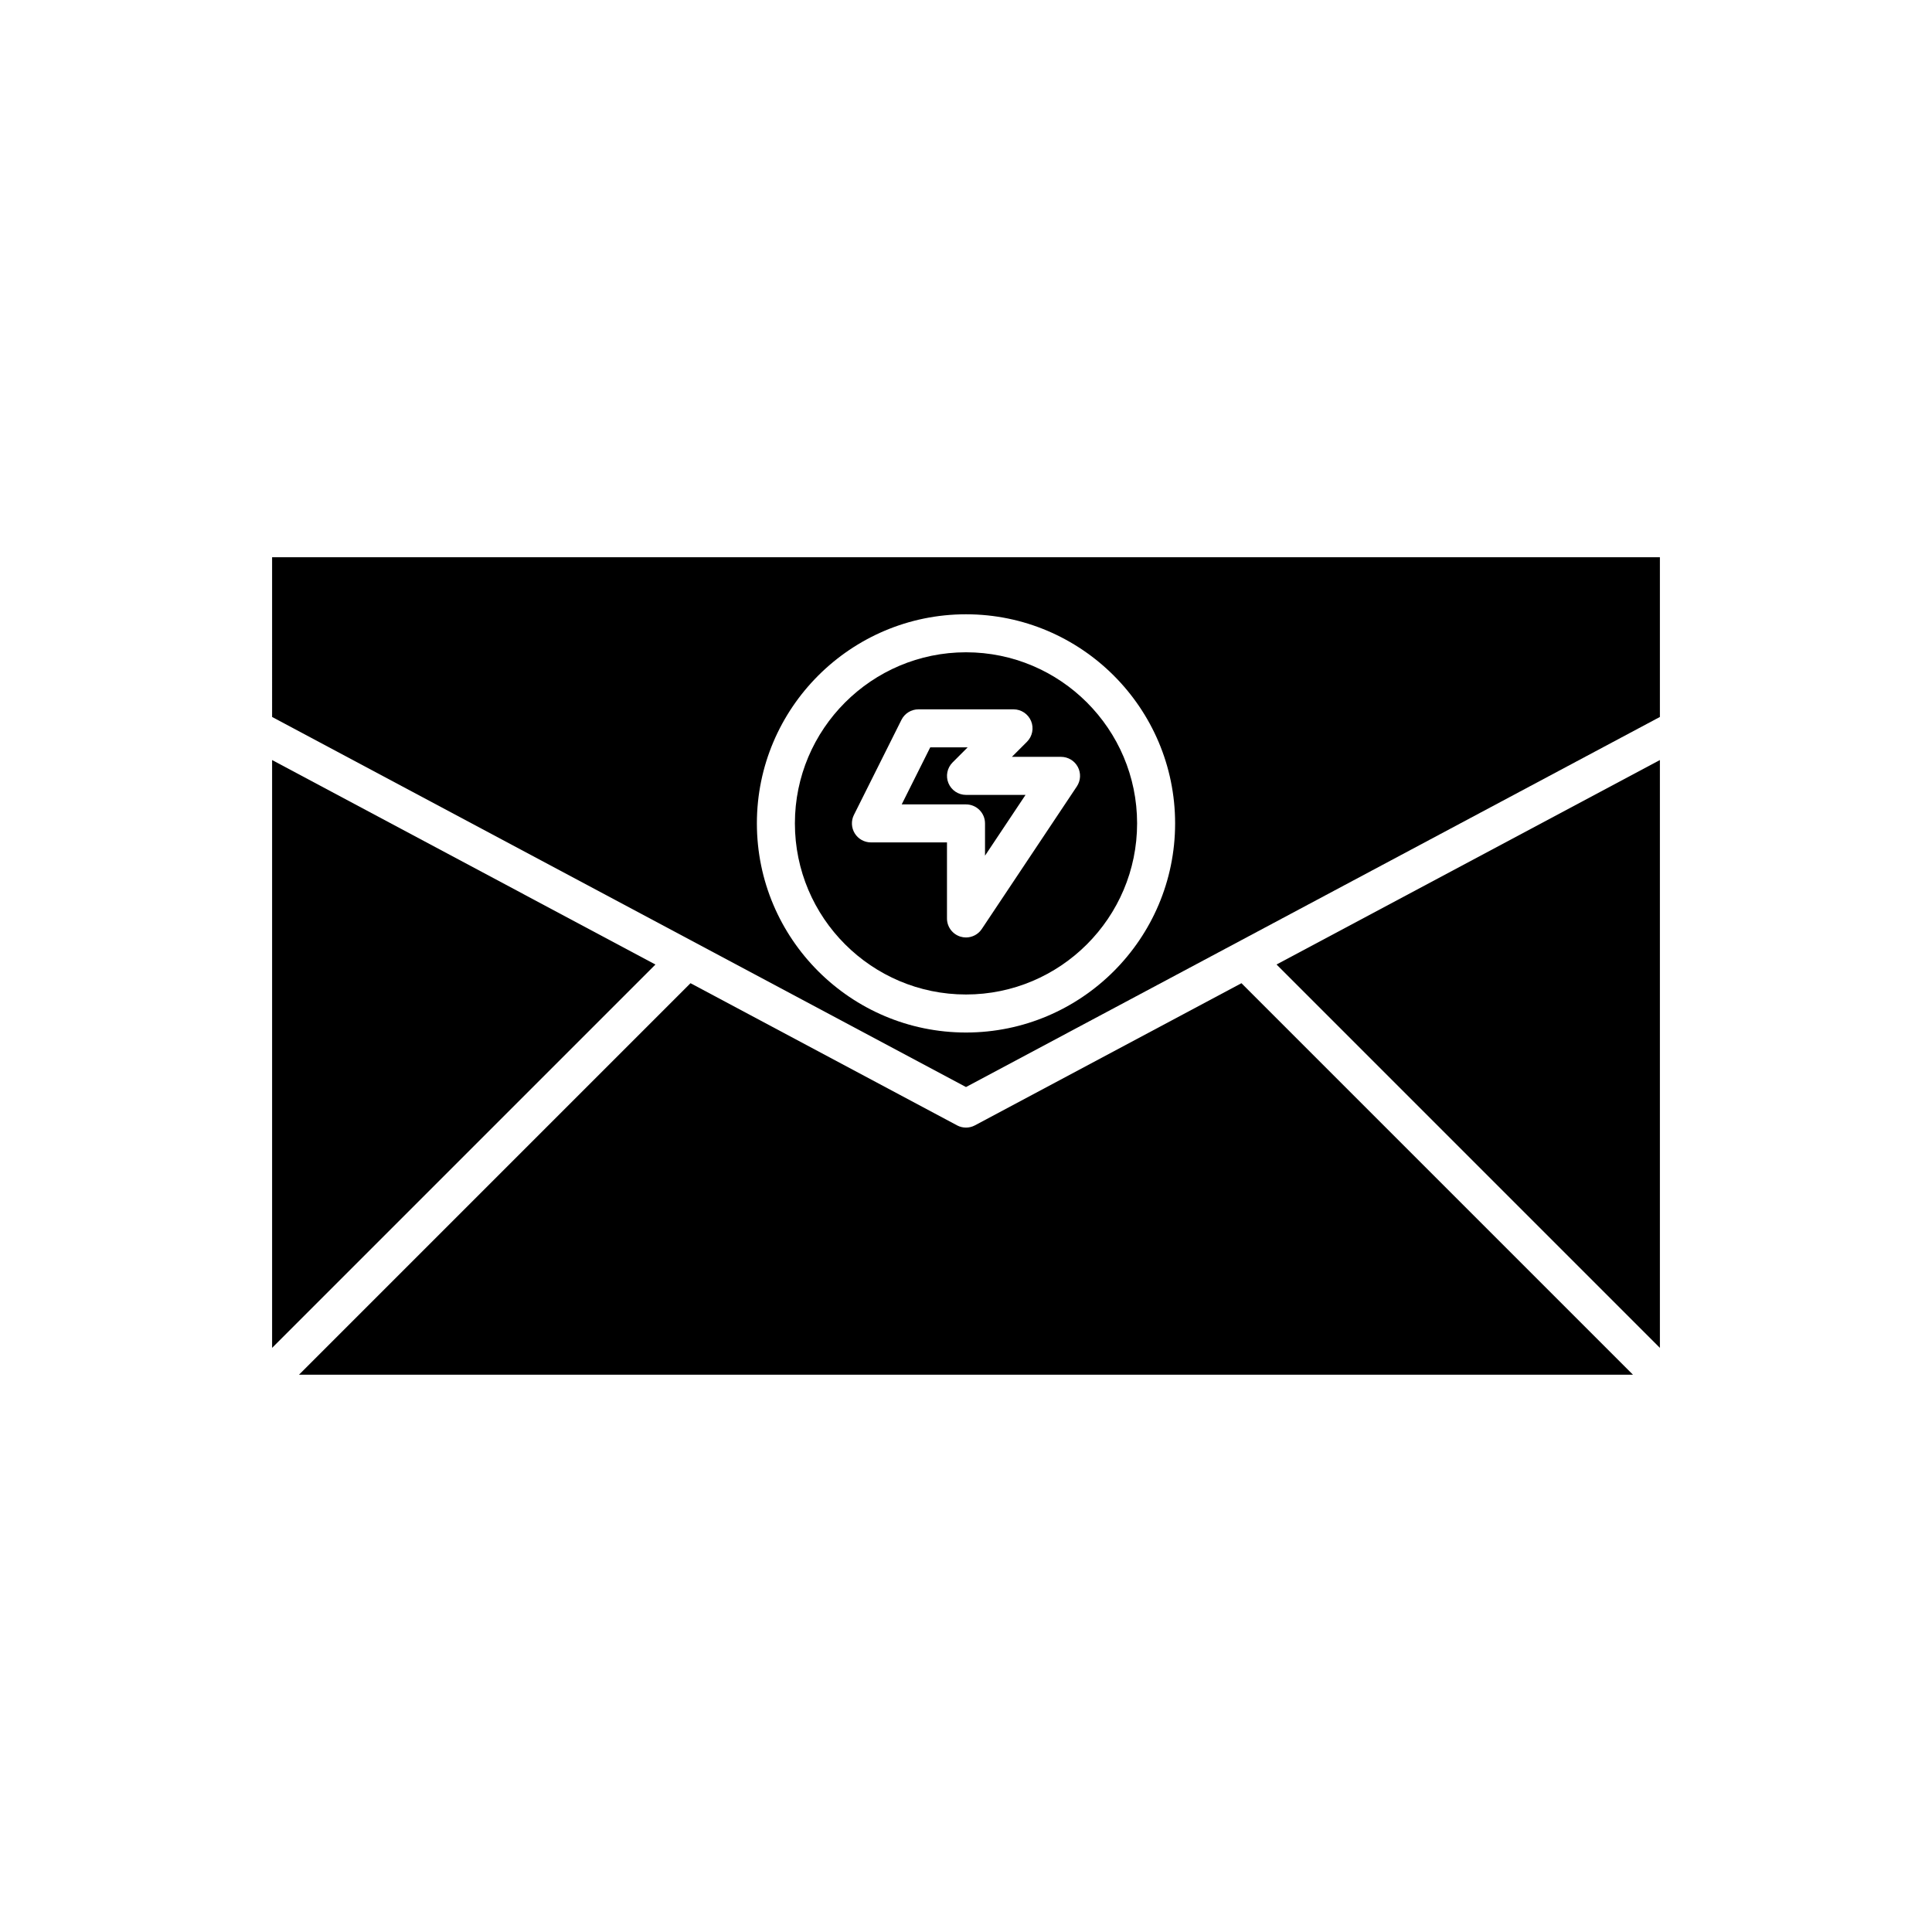
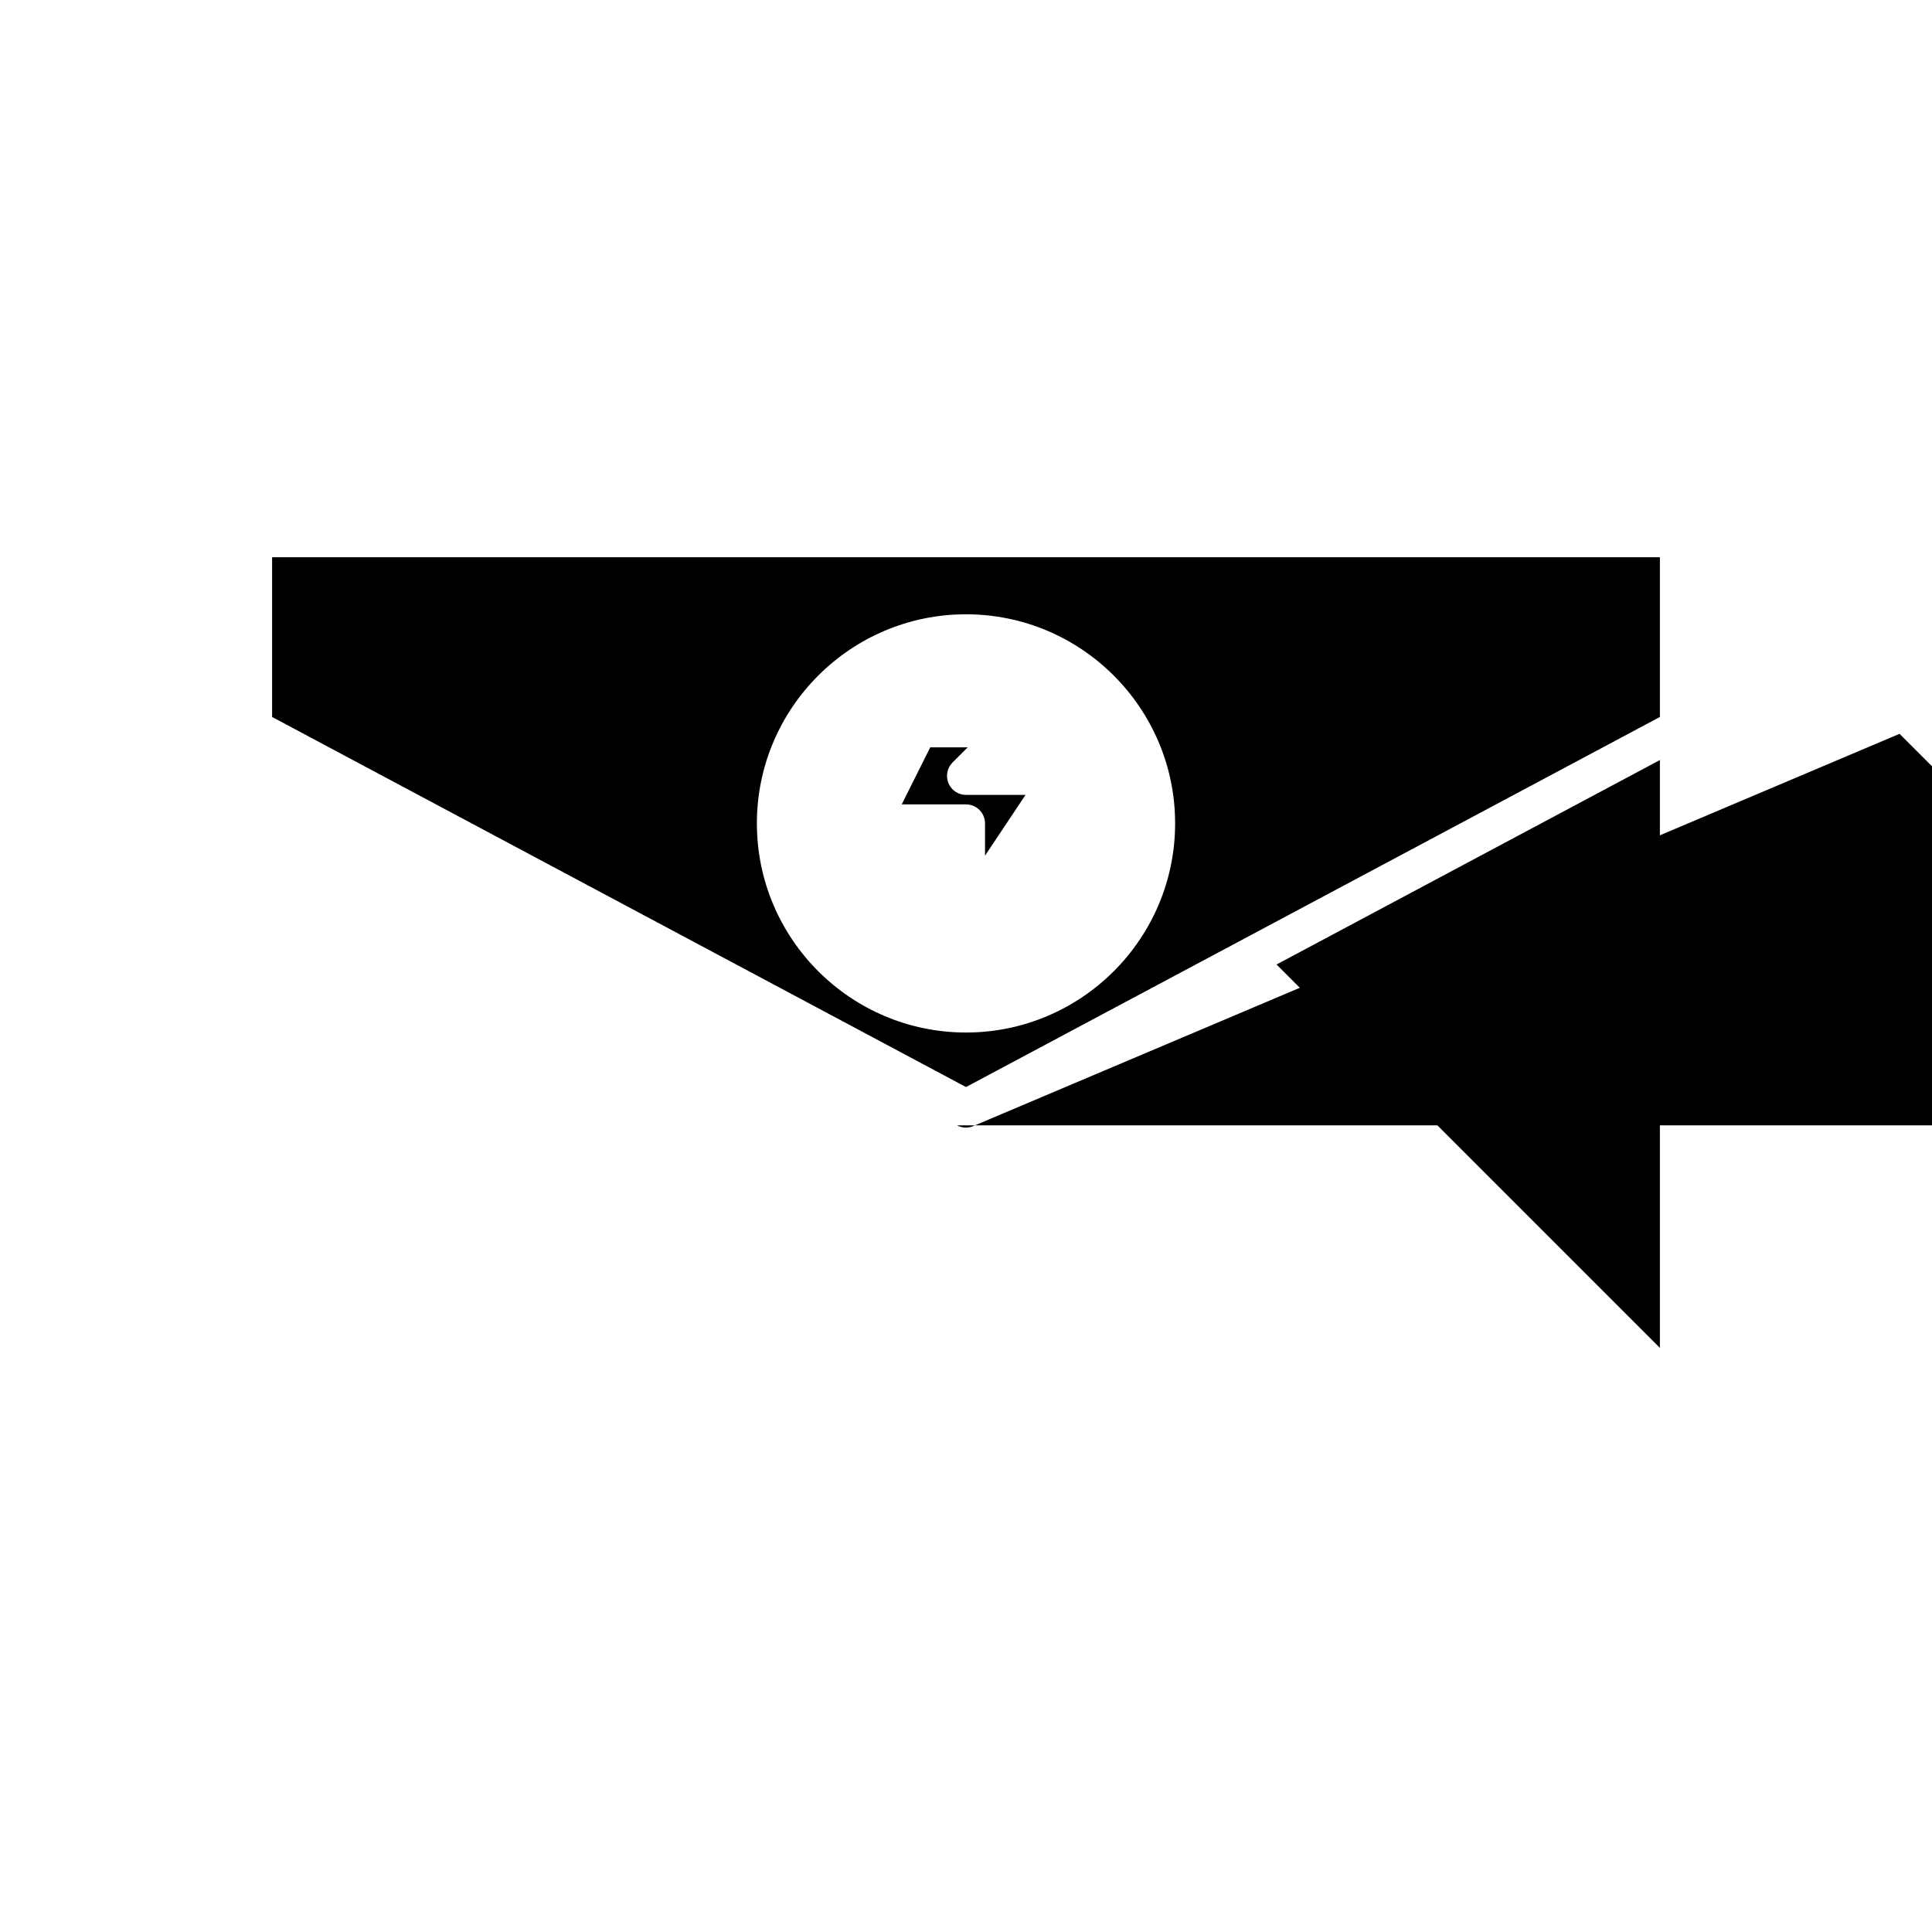
<svg xmlns="http://www.w3.org/2000/svg" fill="#000000" width="800px" height="800px" version="1.1" viewBox="144 144 512 512">
  <g>
    <path d="m583.89 501.2v-155.78l-101.59 54.184z" />
-     <path d="m402.37 442.23c-0.742 0.395-1.559 0.594-2.371 0.594s-1.633-0.195-2.371-0.594l-70.637-37.672-103.76 103.76h353.53l-103.76-103.76z" />
-     <path d="m216.11 345.42v155.78l101.59-101.59z" />
+     <path d="m402.37 442.23c-0.742 0.395-1.559 0.594-2.371 0.594s-1.633-0.195-2.371-0.594h353.53l-103.76-103.76z" />
    <path d="m405.04 362.21v8.551l10.738-16.105h-15.773c-2.035 0-3.875-1.227-4.656-3.109s-0.348-4.051 1.094-5.492l3.992-3.996h-9.914l-7.559 15.113 17.043 0.004c2.781 0 5.035 2.254 5.035 5.035z" />
    <path d="m216.11 334 183.89 98.074 183.89-98.074v-42.32h-367.78zm183.89-27.207c30.559 0 55.418 24.859 55.418 55.418 0 30.559-24.859 55.418-55.418 55.418s-55.418-24.859-55.418-55.418c-0.004-30.555 24.859-55.418 55.418-55.418z" />
-     <path d="m400 407.55c25 0 45.344-20.344 45.344-45.344s-20.344-45.344-45.344-45.344-45.344 20.344-45.344 45.344c0 25.004 20.34 45.344 45.344 45.344zm-29.699-47.594 12.594-25.191c0.855-1.707 2.602-2.785 4.508-2.785h25.191c2.035 0 3.875 1.227 4.656 3.109s0.348 4.051-1.094 5.492l-3.996 3.992h13.027c1.855 0 3.566 1.023 4.441 2.66s0.781 3.625-0.25 5.172l-25.191 37.785c-0.949 1.43-2.535 2.246-4.188 2.246-0.488 0-0.977-0.07-1.457-0.215-2.129-0.645-3.582-2.606-3.582-4.824v-20.152h-20.152c-1.746 0-3.367-0.906-4.285-2.387-0.918-1.488-1.004-3.34-0.223-4.902z" />
  </g>
</svg>